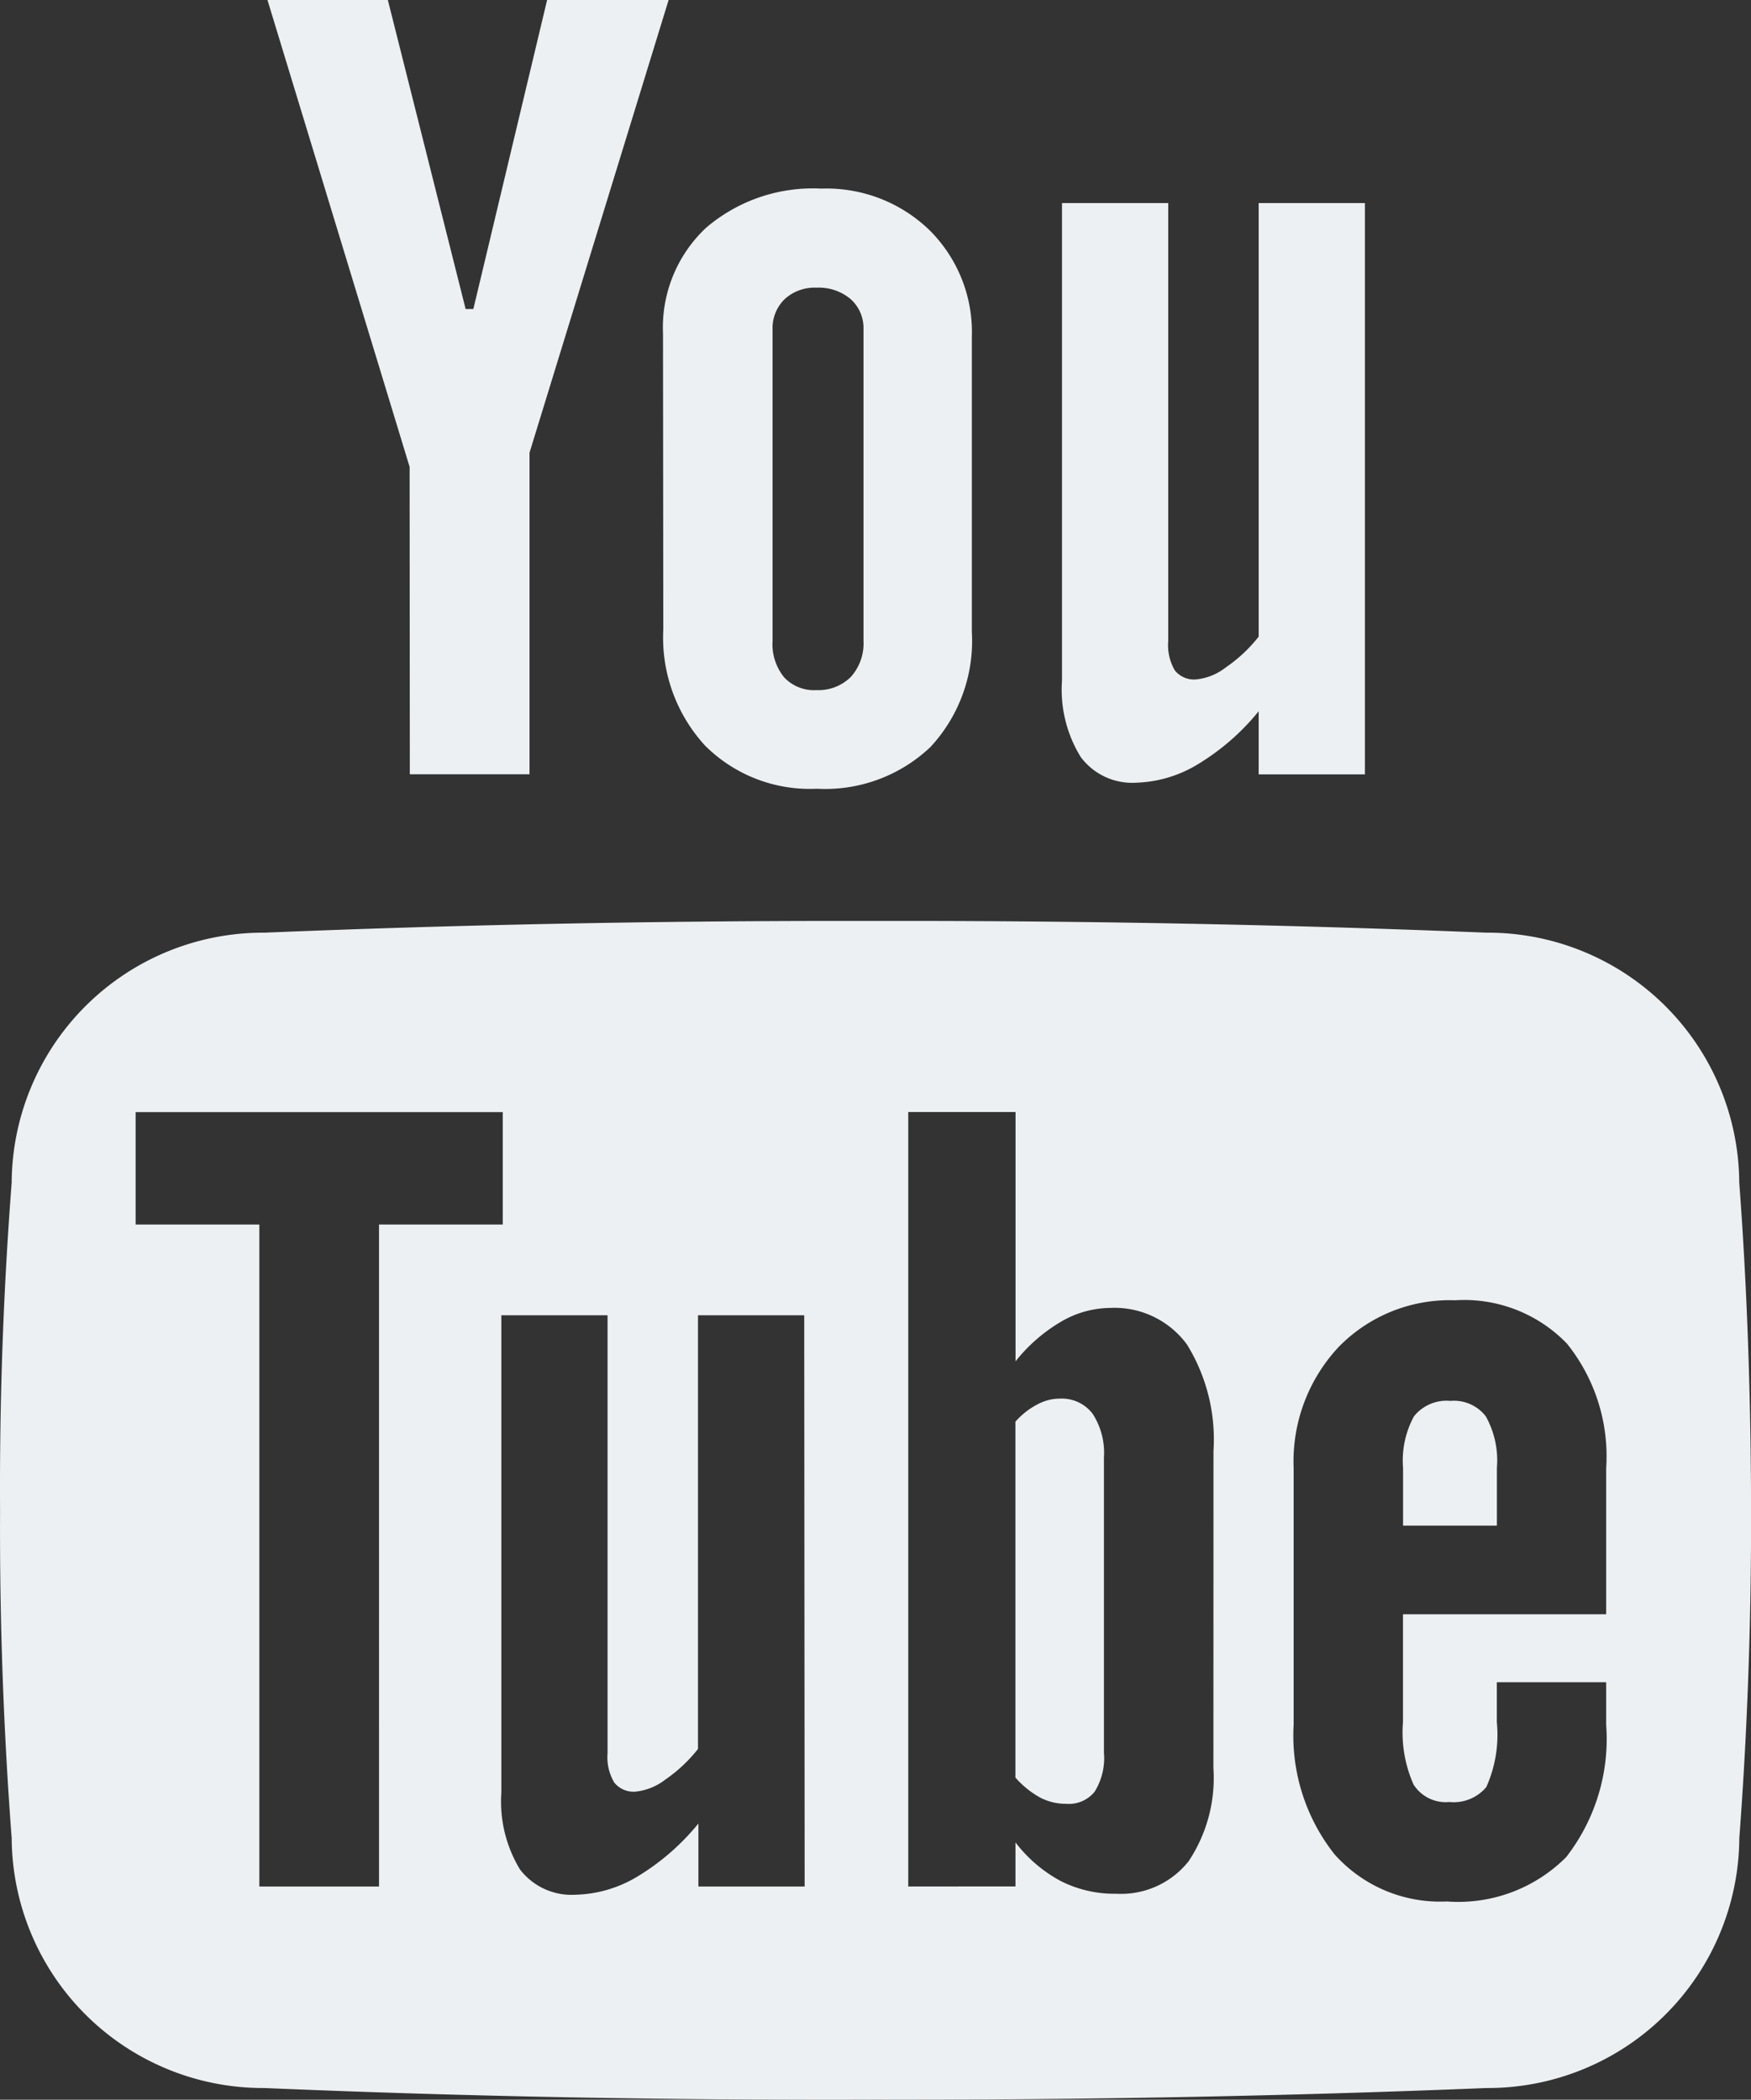
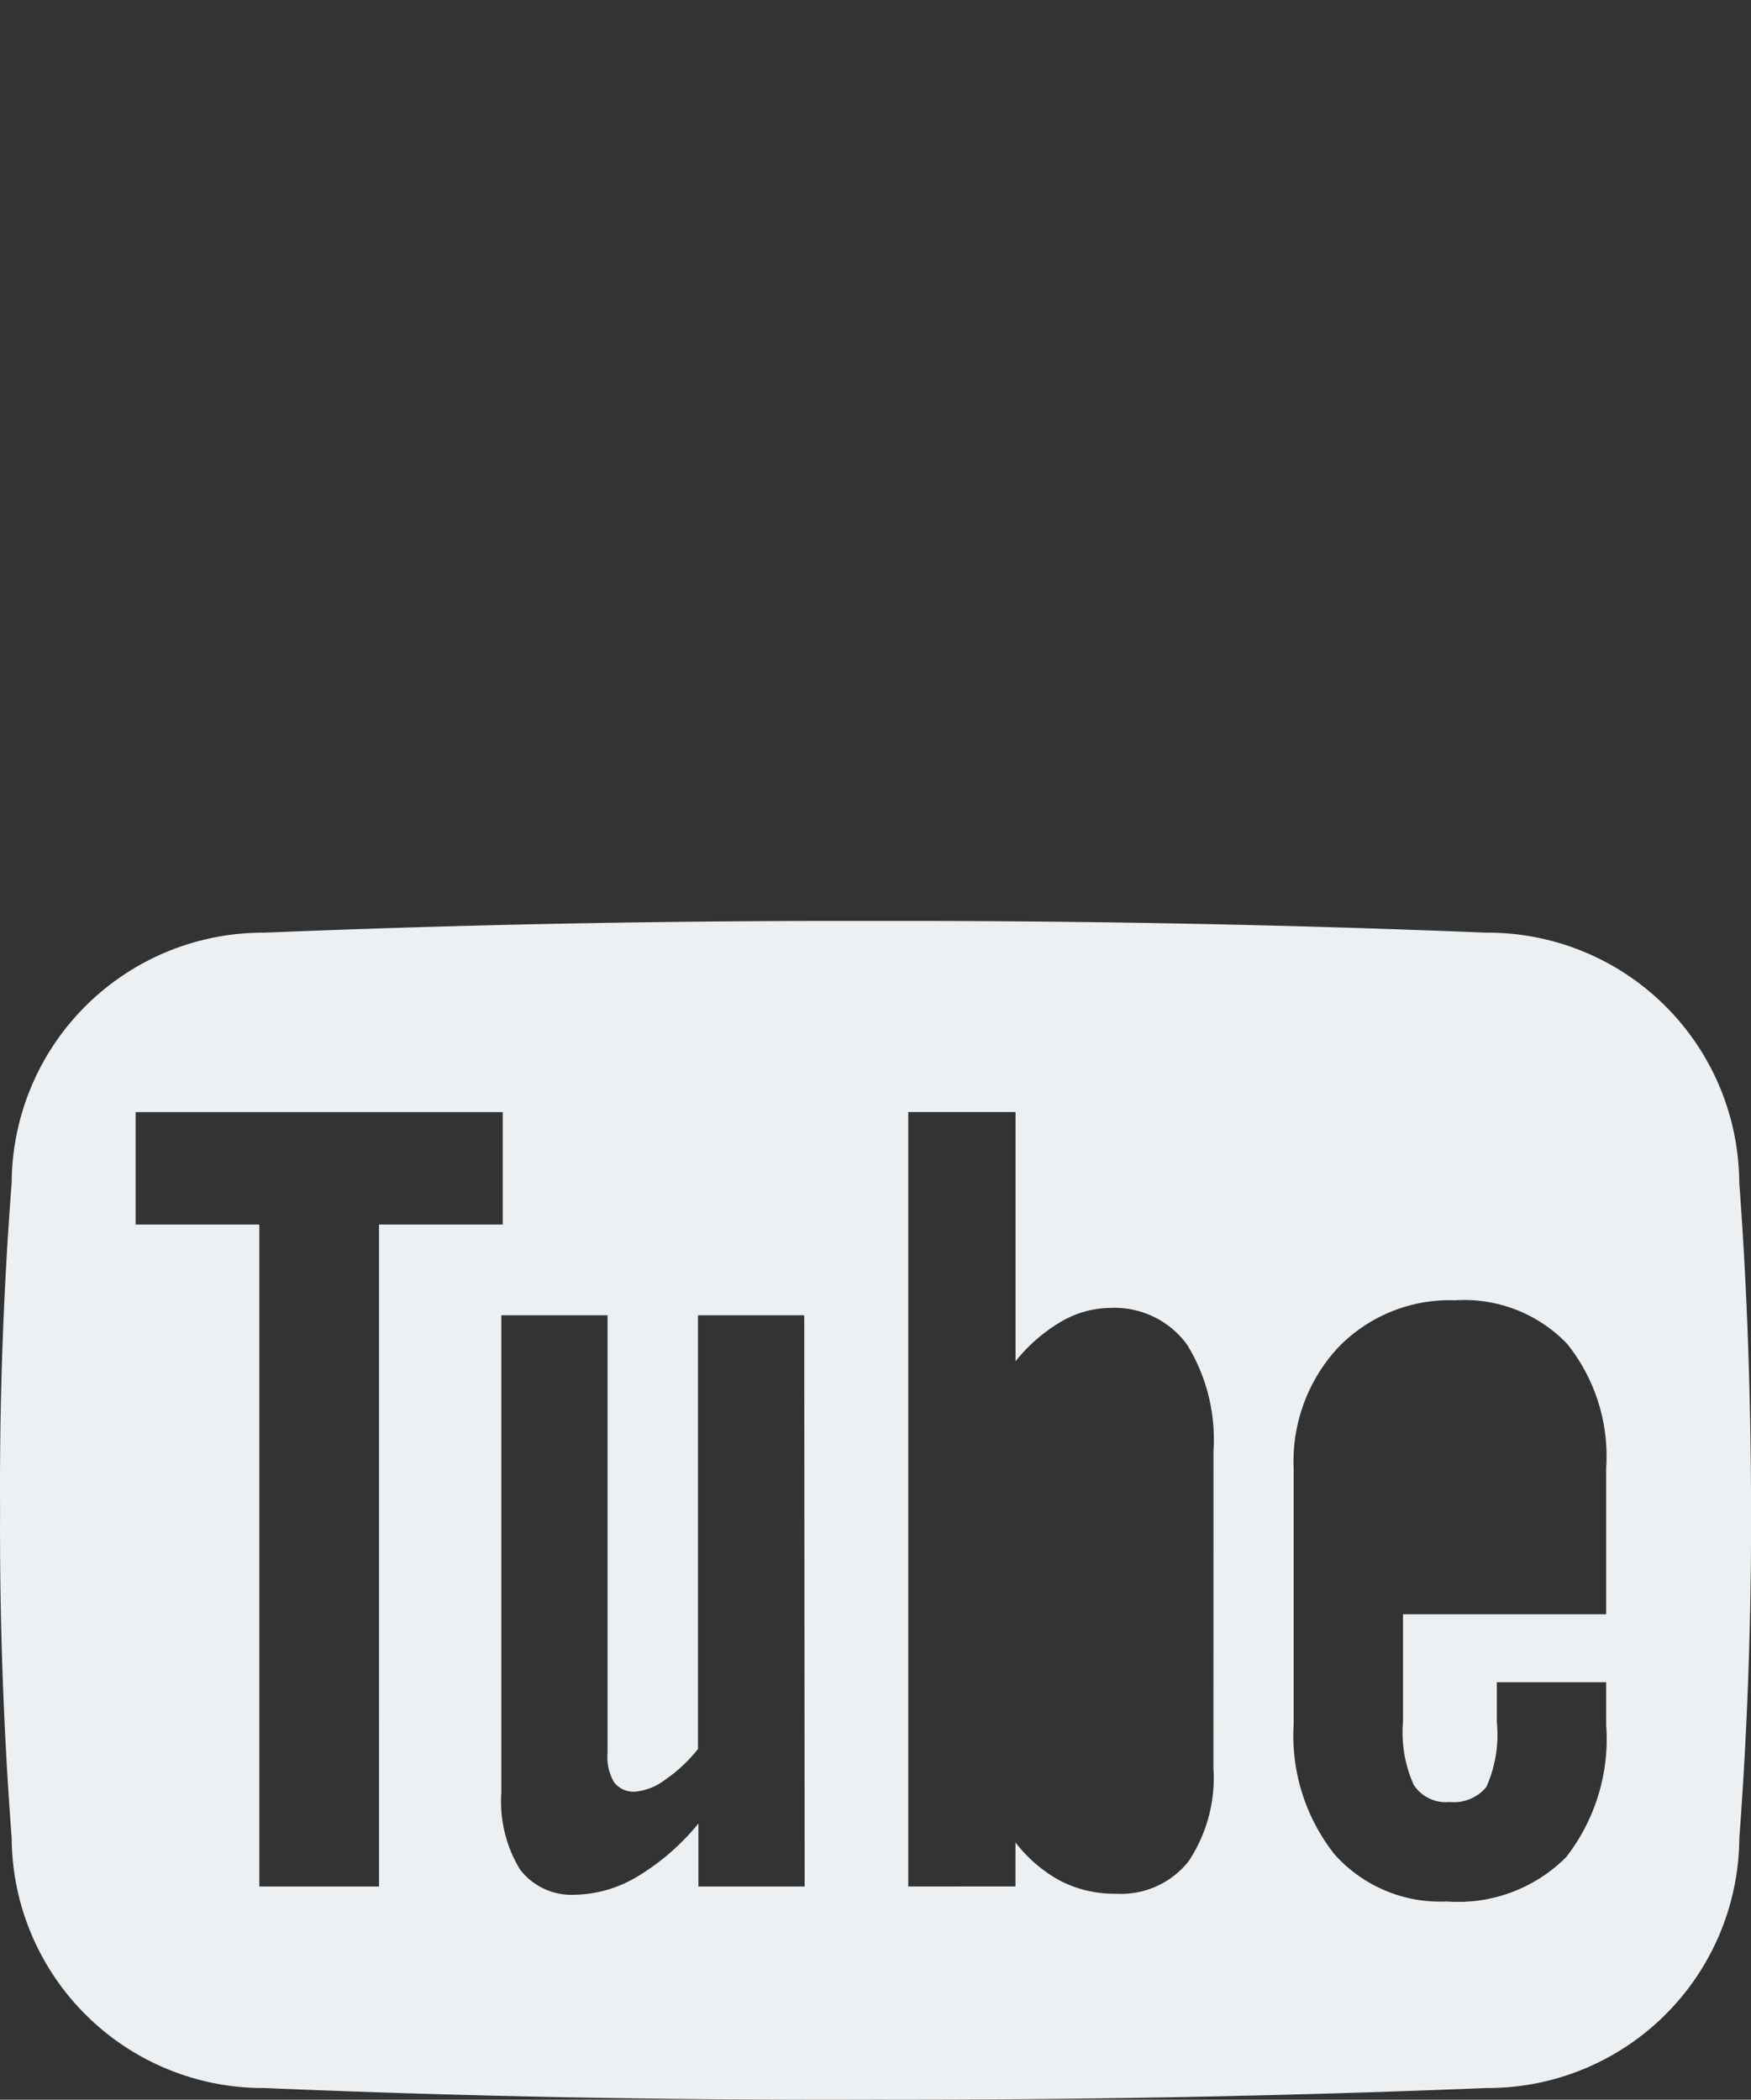
<svg xmlns="http://www.w3.org/2000/svg" width="24.725" height="29.656" viewBox="0 0 24.725 29.656">
  <rect x="0" y="0" width="24.725" height="29.656" fill="#333333" stroke="none" />
  <g id="ico_youtube" transform="translate(-549.275 -187.206)">
-     <path id="Path_16" data-name="Path 16" d="M553.95,198.142h1.69V193.6l1.966-6.4H555.89l-1.043,4.371h-.109l-1.1-4.371h-1.7l2.009,6.6Z" transform="translate(1.112)" fill="#edf0f2" />
-     <path id="Path_17" data-name="Path 17" d="M555.885,195.317a2.254,2.254,0,0,0,.591,1.637,2.092,2.092,0,0,0,1.576.608,2.159,2.159,0,0,0,1.605-.589,2.2,2.2,0,0,0,.585-1.627V191.18a2.029,2.029,0,0,0-.6-1.509,2.089,2.089,0,0,0-1.526-.585,2.317,2.317,0,0,0-1.629.555,1.932,1.932,0,0,0-.606,1.493Zm1.543-4.244a.57.57,0,0,1,.173-.428.625.625,0,0,1,.446-.16.7.7,0,0,1,.482.16.548.548,0,0,1,.183.428v4.4a.706.706,0,0,1-.179.51.65.65,0,0,1-.486.186.576.576,0,0,1-.456-.181.74.74,0,0,1-.163-.514Z" transform="translate(2.756 0.784)" fill="#edf0f2" />
-     <path id="Path_18" data-name="Path 18" d="M560.9,197.417a1.78,1.78,0,0,0,.873-.258,3.31,3.31,0,0,0,.863-.751v.891h1.5V189.23h-1.5v6.124a2.092,2.092,0,0,1-.465.435.808.808,0,0,1-.418.169.349.349,0,0,1-.3-.126.708.708,0,0,1-.094-.415V189.23h-1.5v6.744a1.815,1.815,0,0,0,.265,1.081A.906.906,0,0,0,560.9,197.417Z" transform="translate(4.412 0.844)" fill="#edf0f2" />
-     <path id="Path_19" data-name="Path 19" d="M560.021,201.148a.666.666,0,0,0-.315.081,1.071,1.071,0,0,0-.312.245V206.5a1.3,1.3,0,0,0,.354.285.792.792,0,0,0,.364.086.469.469,0,0,0,.4-.17.9.9,0,0,0,.132-.555v-4.166a1.013,1.013,0,0,0-.16-.619A.548.548,0,0,0,560.021,201.148Z" transform="translate(4.219 5.812)" fill="#edf0f2" />
-     <path id="Path_20" data-name="Path 20" d="M563.926,201.17a.589.589,0,0,0-.514.218,1.305,1.305,0,0,0-.154.728v.816h1.325v-.816a1.278,1.278,0,0,0-.157-.728A.568.568,0,0,0,563.926,201.17Z" transform="translate(5.829 5.822)" fill="#edf0f2" />
    <path id="Path_21" data-name="Path 21" d="M573.834,200.08a3.551,3.551,0,0,0-3.572-3.528q-4.01-.164-8.191-.166H561.2q-4.176,0-8.191.166a3.55,3.55,0,0,0-3.569,3.528q-.178,2.319-.164,4.63-.011,2.314.164,4.632a3.551,3.551,0,0,0,3.569,3.528q4.219.179,8.628.164,4.4.008,8.626-.164a3.552,3.552,0,0,0,3.572-3.528c.116-1.546.169-3.089.166-4.632S573.95,201.626,573.834,200.08Zm-19.207,9.944h-1.69v-9.35h-1.747v-1.588h5.184v1.588h-1.747Zm6.01,0h-1.5v-.89a3.322,3.322,0,0,1-.863.75,1.771,1.771,0,0,1-.873.256.916.916,0,0,1-.784-.358,1.848,1.848,0,0,1-.263-1.082v-6.744h1.5v6.185a.7.7,0,0,0,.095.415.351.351,0,0,0,.3.128.833.833,0,0,0,.419-.169,2.107,2.107,0,0,0,.463-.434v-6.125h1.5Zm5.772-1.672a2.12,2.12,0,0,1-.351,1.316,1.215,1.215,0,0,1-1.019.458,1.678,1.678,0,0,1-.785-.179,1.991,1.991,0,0,1-.64-.546v.622H562.1V199.085h1.515v3.521a2.328,2.328,0,0,1,.643-.56,1.394,1.394,0,0,1,.691-.194,1.268,1.268,0,0,1,1.087.517,2.555,2.555,0,0,1,.374,1.506Zm5.546-2.173h-2.869V207.7a1.81,1.81,0,0,0,.149.883.537.537,0,0,0,.506.247.6.6,0,0,0,.521-.21,1.813,1.813,0,0,0,.149-.92v-.561h1.544v.6a2.719,2.719,0,0,1-.565,1.87,2.151,2.151,0,0,1-1.685.626,1.994,1.994,0,0,1-1.585-.665,2.7,2.7,0,0,1-.578-1.832v-3.622a2.365,2.365,0,0,1,.633-1.71,2.188,2.188,0,0,1,1.646-.662,2.015,2.015,0,0,1,1.58.612,2.54,2.54,0,0,1,.554,1.76Z" transform="translate(0 3.827)" fill="#edf0f2" />
  </g>
</svg>